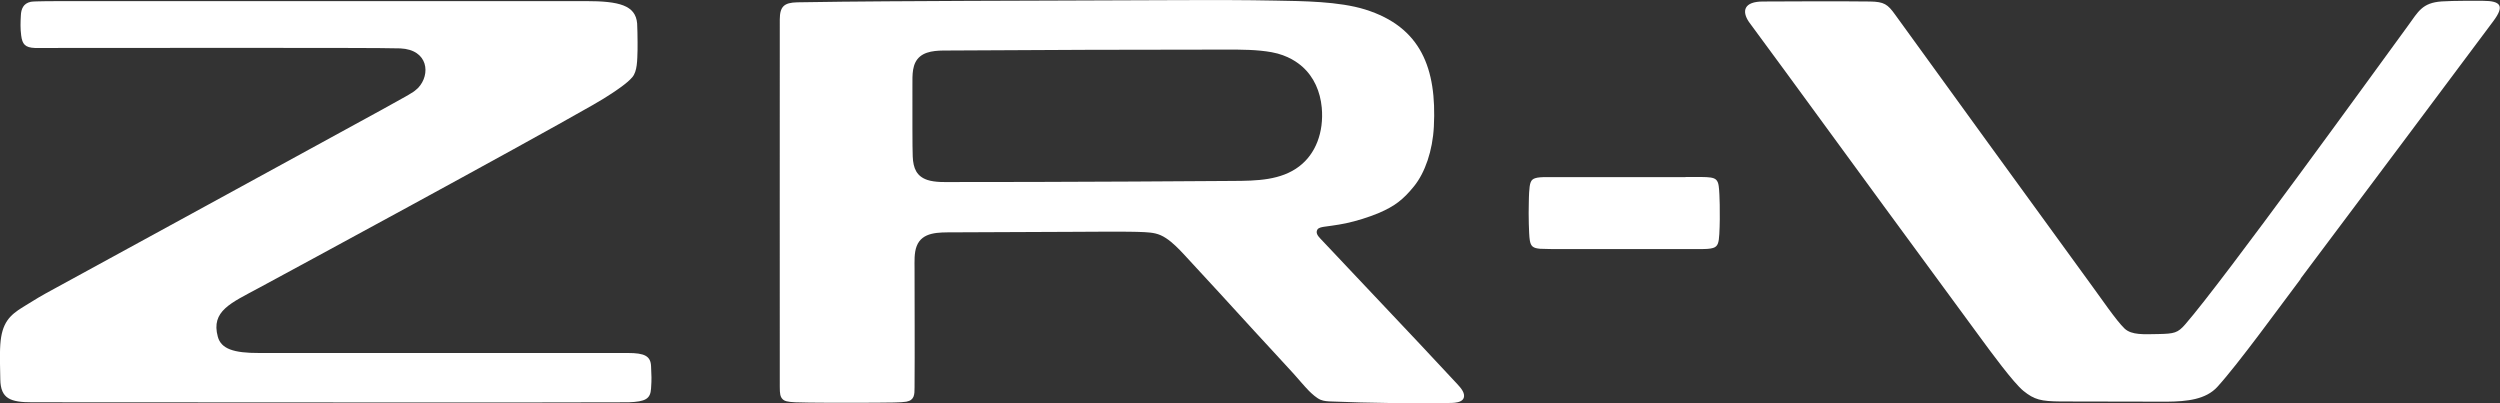
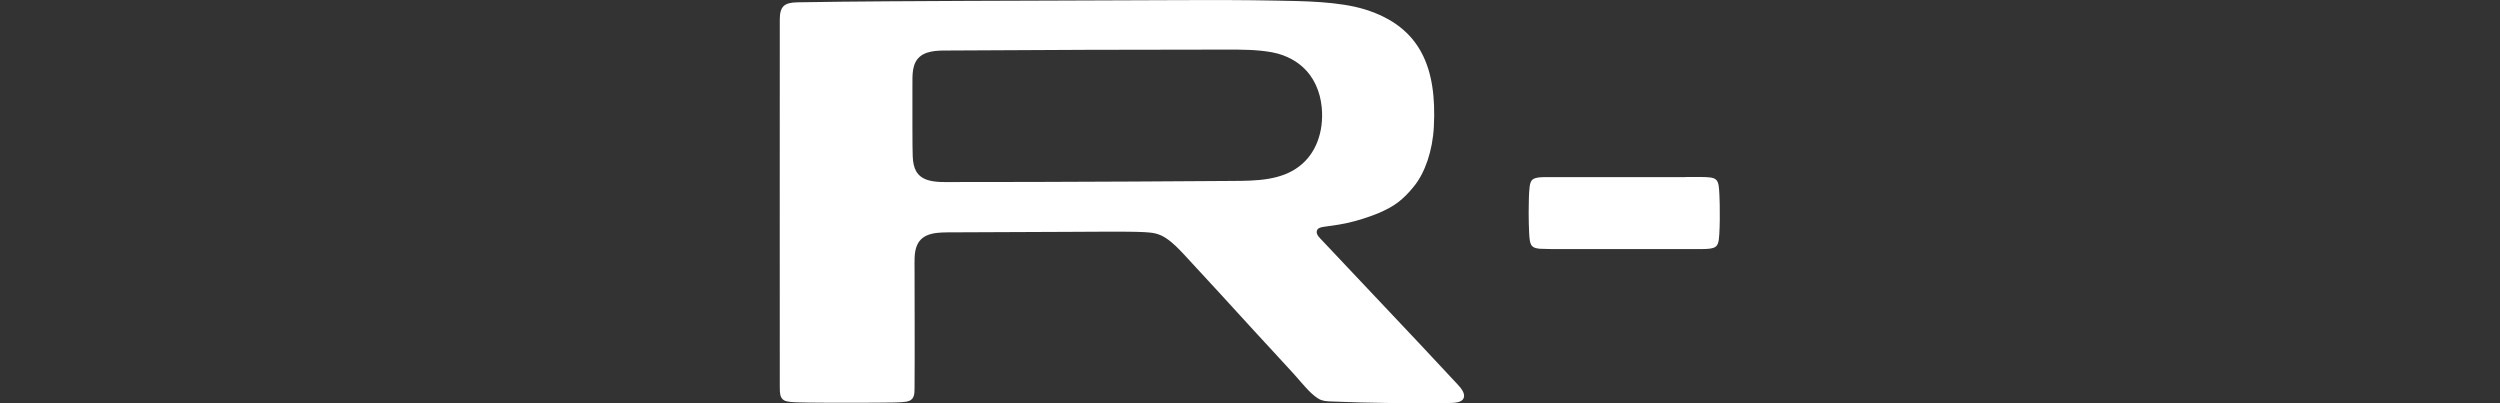
<svg xmlns="http://www.w3.org/2000/svg" id="_レイヤー_2" viewBox="0 0 248.02 40">
  <rect x="0" y="0" width="248.02" height="40" fill="#333333" stroke="none" />
  <defs>
    <style>.cls-1{fill:#fff;stroke-width:0px;}</style>
  </defs>
  <g id="lineup">
-     <path class="cls-1" d="M25.69,28.56c-2.79,1.51-4.78,2.29-4.08,4.85.33,1.2,1.57,1.62,4.1,1.61,1.64,0,33.45,0,33.45,0h3.14c1.64,0,2.25.3,2.29,1.31.04,1.01.07,1.18,0,2.21-.06,1.03-.55,1.31-2.23,1.37-1.26.04-57.01,0-59.16,0-2.15,0-3.14-.34-3.17-2.27,0-.63-.08-2.37,0-3.46.15-2.15.92-2.9,2.25-3.72,1.2-.75,1.83-1.13,3.15-1.84,3.28-1.77,26.57-14.53,32.48-17.75.58-.32,1.54-.85,2.34-1.3.17-.1.36-.2.73-.44.1-.06.22-.16.31-.24.07-.06.18-.16.2-.18,1.24-1.32,1.02-3.78-1.78-3.91-2.16-.1-35.6-.02-36.24-.04-.98-.04-1.26-.37-1.37-1.25-.09-.68-.07-1.33-.03-2,.03-.6.23-1.17.98-1.33.29-.07,2.63-.07,3.92-.07C18.7.12,56.18.11,58.12.11c3.3,0,4.94.41,5.09,2.22,0,.08.02.64.03.89.01.63.02,1.42.01,1.73-.03,1.04-.02,2.12-.52,2.71-.52.62-1.7,1.38-2.01,1.59-.49.33-1.1.7-1.88,1.15-7.3,4.18-30.35,16.65-33.15,18.16Z" />
-     <path class="cls-1" d="M228.26,27.65c-1.98,2.62-6.18,8.43-8.28,10.73-1.14,1.25-2.99,1.45-4.99,1.47-.73,0-10.25-.02-10.56-.02-1.95-.02-2.6-.17-3.69-1.05-.99-.8-3.32-3.99-4.1-5.05-4.64-6.29-15.02-20.48-19.46-26.56-1.02-1.4-3.64-4.95-3.67-4.99-.74-1.09-.49-2.03,1.39-2.03,3.45,0,6.29-.05,10.62,0,1.4.02,1.76.28,2.49,1.3.77,1.08,17.17,23.69,19.56,26.95.8,1.08,2.4,3.44,3.21,4.2.71.66,1.92.56,3.34.54,1.59-.03,1.93-.11,2.67-.96,3.8-4.36,18.94-25.31,22.11-29.64,1.01-1.38,1.39-2.27,3.35-2.4,1.22-.08,3.38-.06,4.06-.06,1.83,0,2.16.52,1.06,2-1.1,1.48-16.5,22.08-19.14,25.57Z" />
    <path class="cls-1" d="M167.22,17.57c-4.06,0-8.12,0-12.18,0-.45,0-1.21,0-1.56,0-.52,0-.92.02-1.18.11-.22.07-.36.19-.44.39-.1.24-.13.59-.16,1.04-.01.28-.03.63-.03.95-.02.72-.02,1.44,0,2.16.02.59.04,1.28.1,1.63.1.59.32.77,1.02.83.42.03,1.46.03,2.23.03,4.07,0,8.14,0,12.21,0,.52,0,1.04,0,1.47,0,.55,0,.97-.02,1.25-.11.5-.15.57-.56.62-1.38.05-.89.06-2.04.04-2.92-.01-.56-.04-1.44-.1-1.84-.04-.3-.12-.5-.27-.64-.25-.22-.7-.25-1.46-.26-.35,0-1.1,0-1.56,0Z" />
    <path class="cls-1" d="M145.24,39.16c-.06-.49-.66-1.04-.93-1.34-2.46-2.65-4.65-4.97-6.9-7.35-1.04-1.11-2.1-2.23-3.22-3.41-.64-.69-1.31-1.39-1.98-2.1-.4-.43-.81-.86-1.22-1.29-.3-.31-.47-.6-.29-.9.1-.17.39-.23.63-.27.11-.02,1.37-.17,2.2-.35,1.03-.22,2.26-.6,3.26-1.02,1.59-.68,2.43-1.34,3.5-2.66,1.08-1.34,1.84-3.51,1.96-5.92.29-5.73-1.25-9.87-6.82-11.61-2.61-.81-6.18-.83-8.89-.88-2.99-.06-5.99-.06-8.98-.05-4.57.01-9.11.03-13.66.05-5.24.02-10.53.03-15.85.07-3.01.02-6.02.05-8.96.1-1.31.03-1.72.42-1.73,1.69-.01,1.91,0,35.82,0,36.47s.04.97.28,1.21c.19.19.45.27,1.26.31,1.05.05,5.8.06,7.88.04,1.37-.01,2.65-.01,3.14-.1.8-.15.81-.7.81-1.4.03-4.06,0-7.78,0-11.85,0-.61-.05-1.52.21-2.18.55-1.44,2.22-1.36,3.54-1.37,3.99-.02,7.86-.03,11.81-.05,1.81,0,5.52-.06,7.26.03.8.05,1.39.11,2.13.6.67.44,1.29,1.09,1.74,1.57,2.39,2.57,4.74,5.15,7.1,7.73,1.18,1.29,2.65,2.86,3.83,4.16.44.49,1.04,1.21,1.5,1.68.3.3.77.73,1.16.89.34.14.72.16,1.11.17,3.86.16,7.5.19,11.32.15.66,0,1.91.06,1.8-.82ZM128.9,16.5c-1.82,1.39-4.21,1.44-6.59,1.45-6.66.05-13.16.08-19.7.1-2.72,0-5.44.01-8.18.01-.61,0-1.65.05-2.43-.21-1.06-.36-1.4-1.14-1.45-2.32-.04-.79-.03-4.39-.03-7.06,0-1.05-.06-2.19.76-2.87.8-.66,2.12-.58,3.03-.59,8.79-.06,18.53-.09,27.37-.09,1.53,0,3.03,0,4.48.26,1.65.3,2.63,1.07,3.05,1.44,1.15,1.03,1.77,2.46,1.92,4.06.22,2.47-.63,4.6-2.22,5.81Z" />
  </g>
</svg>